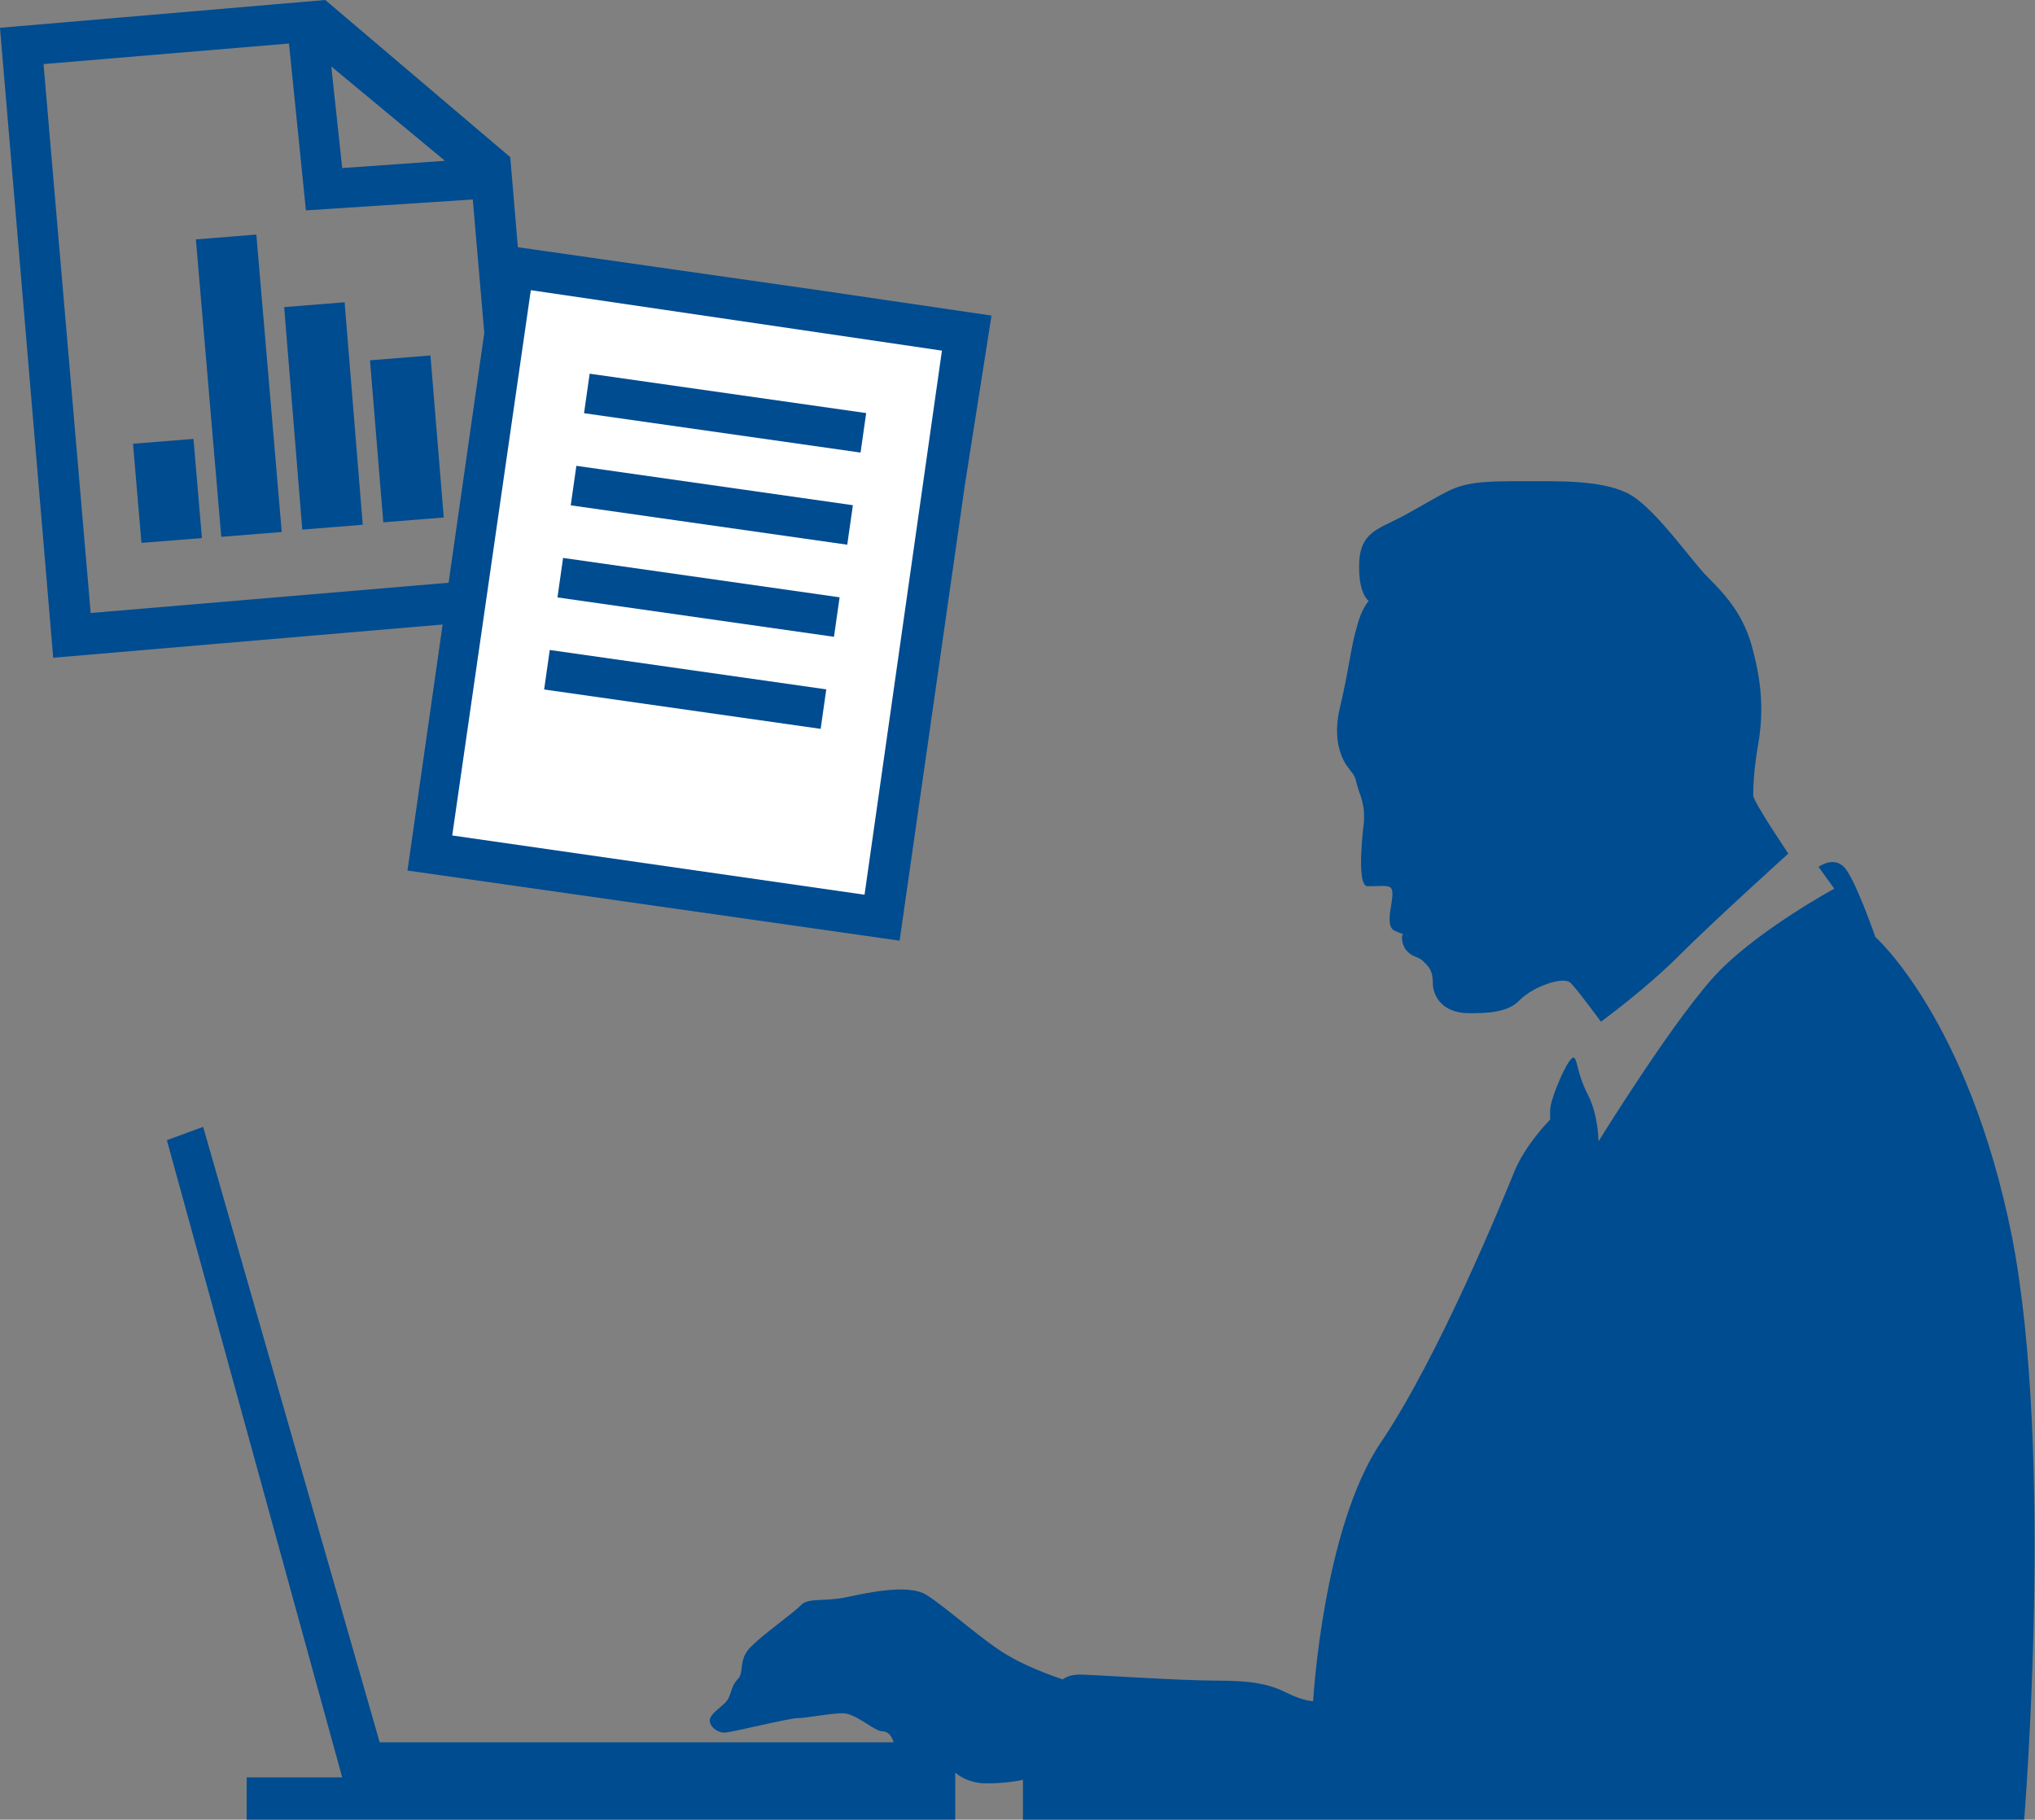
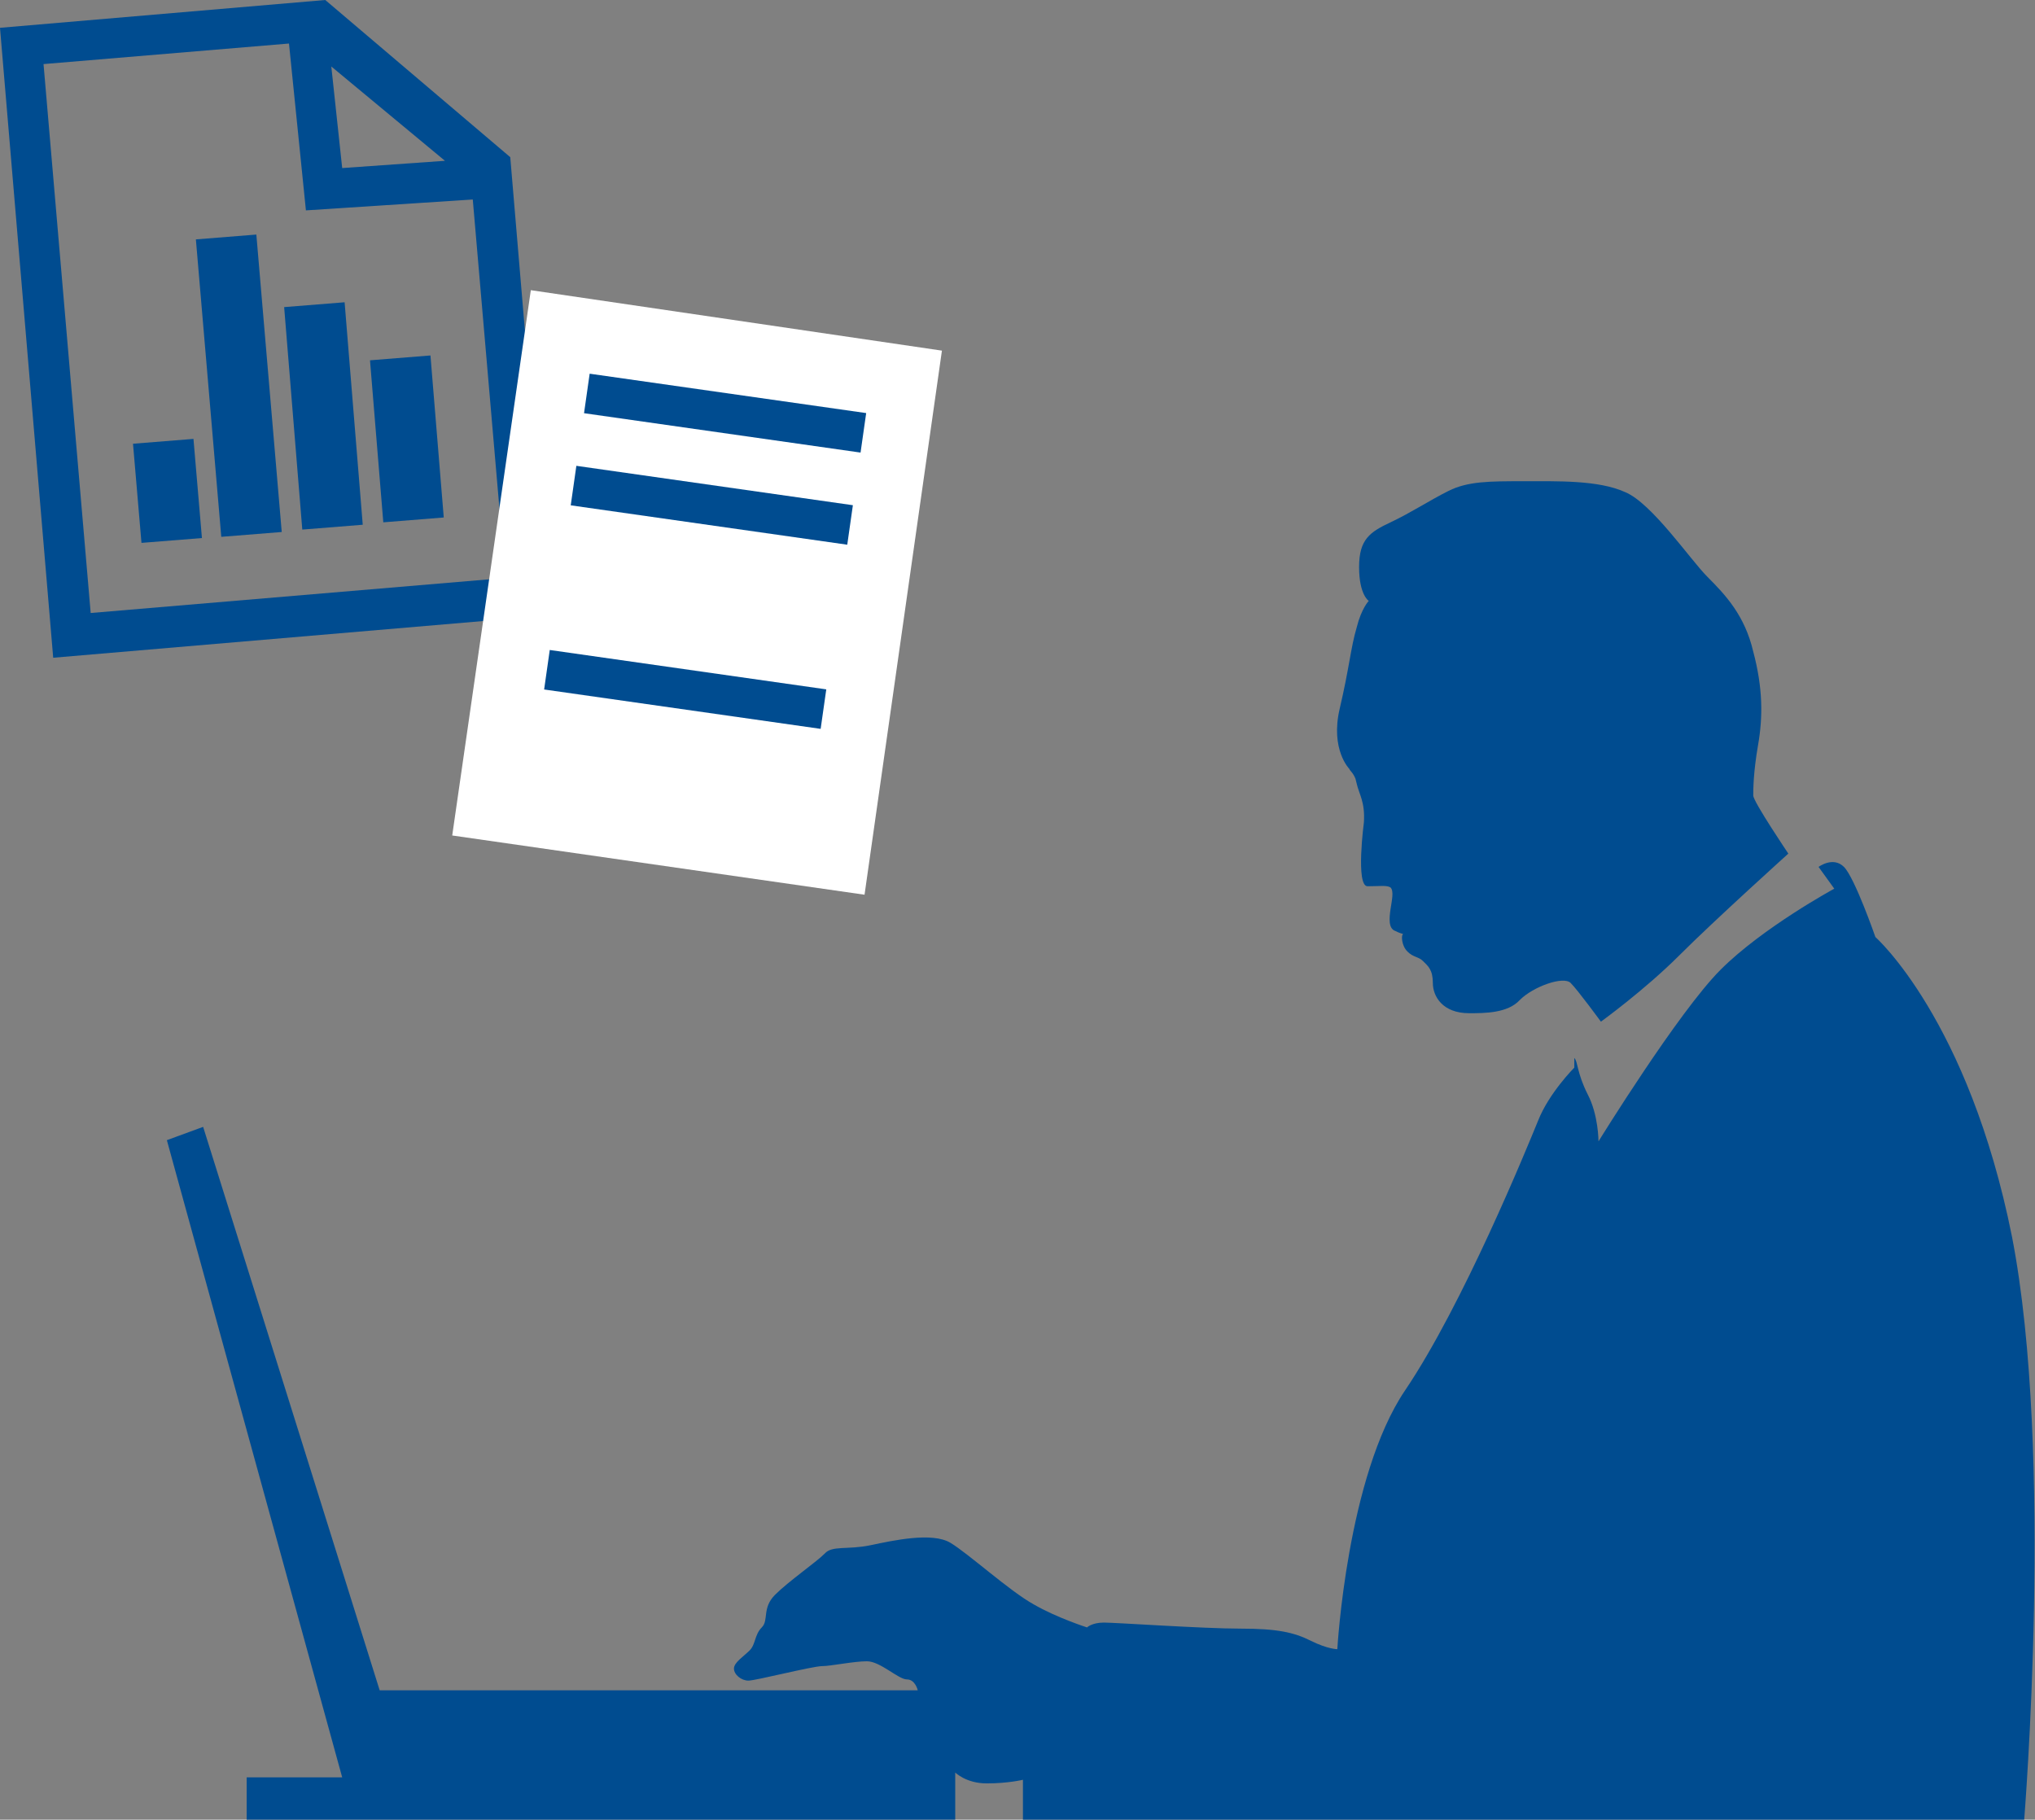
<svg xmlns="http://www.w3.org/2000/svg" version="1.1" id="レイヤー_1" x="0px" y="0px" width="168.3px" height="150.5px" viewBox="0 0 168.3 150.5" style="enable-background:new 0 0 168.3 150.5;" xml:space="preserve">
  <rect x="0" y="0" width="168.3" height="150.5" fill="#808080" stroke="none" />
-   <path style="fill:#004C90;" d="M112.1,64.4l0.1,0.4c0.2,0.9,0.7,1.5,0.6,3.2c0,0-0.7,5.3,0.3,5.3c1,0,1.6-0.1,1.9,0.1c0.3,0.3,0.1,1.1,0,1.8  c-0.1,0.7-0.2,1.6,0.4,1.8c0.6,0.3,0.7,0.2,0.6,0.3c-0.1,0.1-0.1,0.9,0.4,1.4c0.5,0.5,0.9,0.4,1.3,0.8c0.4,0.4,0.8,0.7,0.8,1.8  c0,1.1,0.8,2.5,3,2.5c1.3,0,3.2,0,4.2-1.1c1.1-1.1,3.6-2,4.2-1.4c0.6,0.6,2.5,3.2,2.5,3.2s3.6-2.6,6.5-5.5c2.9-2.9,9-8.4,9-8.4  s-2.9-4.3-2.9-4.8c0-0.5,0-1.9,0.4-4.2c0.4-2.3,0.4-4.7-0.4-7.7c-0.7-3-2.3-4.7-3.8-6.2c-1.4-1.4-4.6-6.1-6.8-7  c-2.2-1-5.6-0.9-8.4-0.9c-2.8,0-4.6,0-6.2,0.8c-1.6,0.8-3.1,1.8-4.8,2.6c-1.7,0.8-2.6,1.4-2.6,3.7c0,2.3,0.8,2.8,0.8,2.8  s-0.6,0.6-1,2.2c-0.5,1.7-0.6,3.3-1.4,6.7c-0.8,3.4,0.8,5,0.8,5C111.6,63.7,111.9,63.9,112.1,64.4 M166.4,102.3  c-3.6-18-11.3-24.8-11.3-24.8s-1.7-4.9-2.6-5.8c-0.9-0.9-2.1,0-2.1,0l1.3,1.8c0,0-5.9,3.2-9.4,6.7c-3.5,3.5-10.1,14.2-10.1,14.2  s0-2.2-0.9-3.9c-0.9-1.8-0.8-2.7-1.1-3c-0.4-0.4-2,3.4-2,4.3c0,1,0,0.8,0,0.8s-2.1,2.1-3,4.4c-0.9,2.2-6.2,15.2-11,22.3  c-4.8,7.1-5.6,21.4-5.6,21.4s-0.8,0-2.2-0.7c-1.4-0.7-2.8-1-5.8-1c-3.1,0-10.3-0.5-11.3-0.5c-1,0-1.4,0.4-1.4,0.4s-2.5-0.8-4.4-1.9  c-2-1.1-5.4-4.2-6.9-5.1c-1.5-0.9-4.7-0.2-6.6,0.2c-1.9,0.4-3.2,0-3.8,0.7c-0.7,0.7-3,2.3-4.1,3.4c-1.1,1.1-0.5,2.1-1.1,2.7  c-0.6,0.6-0.5,1.4-1,1.9c-0.5,0.5-1.3,1-1.3,1.5c0,0.5,0.6,1,1.2,1c0.6,0,5.3-1.2,6.1-1.2c0.7,0,2.6-0.4,3.7-0.4  c1.1,0,2.6,1.5,3.3,1.5s0.9,0.9,0.9,0.9H31.4L16.8,93.2l-3,1.1l14.5,52.7h-7.9v3.6H79v-4c0,0,0.9,0.9,2.6,0.9c1.8,0,3-0.3,3-0.3v3.4  h82.8C167.4,150.5,169.9,120.3,166.4,102.3" />
+   <path style="fill:#004C90;" d="M112.1,64.4l0.1,0.4c0.2,0.9,0.7,1.5,0.6,3.2c0,0-0.7,5.3,0.3,5.3c1,0,1.6-0.1,1.9,0.1c0.3,0.3,0.1,1.1,0,1.8  c-0.1,0.7-0.2,1.6,0.4,1.8c0.6,0.3,0.7,0.2,0.6,0.3c-0.1,0.1-0.1,0.9,0.4,1.4c0.5,0.5,0.9,0.4,1.3,0.8c0.4,0.4,0.8,0.7,0.8,1.8  c0,1.1,0.8,2.5,3,2.5c1.3,0,3.2,0,4.2-1.1c1.1-1.1,3.6-2,4.2-1.4c0.6,0.6,2.5,3.2,2.5,3.2s3.6-2.6,6.5-5.5c2.9-2.9,9-8.4,9-8.4  s-2.9-4.3-2.9-4.8c0-0.5,0-1.9,0.4-4.2c0.4-2.3,0.4-4.7-0.4-7.7c-0.7-3-2.3-4.7-3.8-6.2c-1.4-1.4-4.6-6.1-6.8-7  c-2.2-1-5.6-0.9-8.4-0.9c-2.8,0-4.6,0-6.2,0.8c-1.6,0.8-3.1,1.8-4.8,2.6c-1.7,0.8-2.6,1.4-2.6,3.7c0,2.3,0.8,2.8,0.8,2.8  s-0.6,0.6-1,2.2c-0.5,1.7-0.6,3.3-1.4,6.7c-0.8,3.4,0.8,5,0.8,5C111.6,63.7,111.9,63.9,112.1,64.4 M166.4,102.3  c-3.6-18-11.3-24.8-11.3-24.8s-1.7-4.9-2.6-5.8c-0.9-0.9-2.1,0-2.1,0l1.3,1.8c0,0-5.9,3.2-9.4,6.7c-3.5,3.5-10.1,14.2-10.1,14.2  s0-2.2-0.9-3.9c-0.9-1.8-0.8-2.7-1.1-3c0,1,0,0.8,0,0.8s-2.1,2.1-3,4.4c-0.9,2.2-6.2,15.2-11,22.3  c-4.8,7.1-5.6,21.4-5.6,21.4s-0.8,0-2.2-0.7c-1.4-0.7-2.8-1-5.8-1c-3.1,0-10.3-0.5-11.3-0.5c-1,0-1.4,0.4-1.4,0.4s-2.5-0.8-4.4-1.9  c-2-1.1-5.4-4.2-6.9-5.1c-1.5-0.9-4.7-0.2-6.6,0.2c-1.9,0.4-3.2,0-3.8,0.7c-0.7,0.7-3,2.3-4.1,3.4c-1.1,1.1-0.5,2.1-1.1,2.7  c-0.6,0.6-0.5,1.4-1,1.9c-0.5,0.5-1.3,1-1.3,1.5c0,0.5,0.6,1,1.2,1c0.6,0,5.3-1.2,6.1-1.2c0.7,0,2.6-0.4,3.7-0.4  c1.1,0,2.6,1.5,3.3,1.5s0.9,0.9,0.9,0.9H31.4L16.8,93.2l-3,1.1l14.5,52.7h-7.9v3.6H79v-4c0,0,0.9,0.9,2.6,0.9c1.8,0,3-0.3,3-0.3v3.4  h82.8C167.4,150.5,169.9,120.3,166.4,102.3" />
  <path style="fill:#004C90;" d="M18.3,44.4l5-0.4l-2.1-24.6l-5,0.4L18.3,44.4z M11.7,44.9l5-0.4L16,36.3l-5,0.4L11.7,44.9z M35.6,29.4l-5,0.4  l1.1,13.4l5-0.4L35.6,29.4z M25,43.8l5-0.4L28.5,25l-5,0.4L25,43.8z M26.9,0L0,2.3l4.4,52.1l41-3.5l-3.2-37.9L26.9,0z M36.8,13.3  l-8.5,0.6l-0.9-8.4L36.8,13.3z M41.8,47.8L7.5,50.7L3.6,5.3l20.3-1.7l1.4,13.8l13.8-0.9L41.8,47.8z" />
-   <polygon style="fill:#004C90;" points="82,26.1 67.7,24 41.1,20.2 33.7,72 74.4,77.8 79.8,40.1 " />
  <polygon style="fill:#FFFFFF;" points="71.5,74 37.4,69.1 43.9,24 77.9,29 " />
  <rect x="58.3" y="22.7" transform="matrix(0.141 -0.99 0.99 0.141 17.608 88.691)" style="fill:#004C90;" width="3.3" height="23.1" />
  <rect x="57.2" y="30.3" transform="matrix(0.141 -0.99 0.99 0.141 9.139 94.15)" style="fill:#004C90;" width="3.3" height="23.1" />
-   <rect x="56.1" y="37.9" transform="matrix(0.141 -0.99 0.99 0.141 0.672 99.607)" style="fill:#004C90;" width="3.3" height="23.1" />
  <rect x="55" y="45.5" transform="matrix(0.141 -0.99 0.99 0.141 -7.799 105.06)" style="fill:#004C90;" width="3.3" height="23.1" />
  <g>
</g>
  <g>
</g>
  <g>
</g>
  <g>
</g>
  <g>
</g>
  <g>
</g>
  <g>
</g>
  <g>
</g>
  <g>
</g>
  <g>
</g>
  <g>
</g>
  <g>
</g>
  <g>
</g>
  <g>
</g>
  <g>
</g>
</svg>